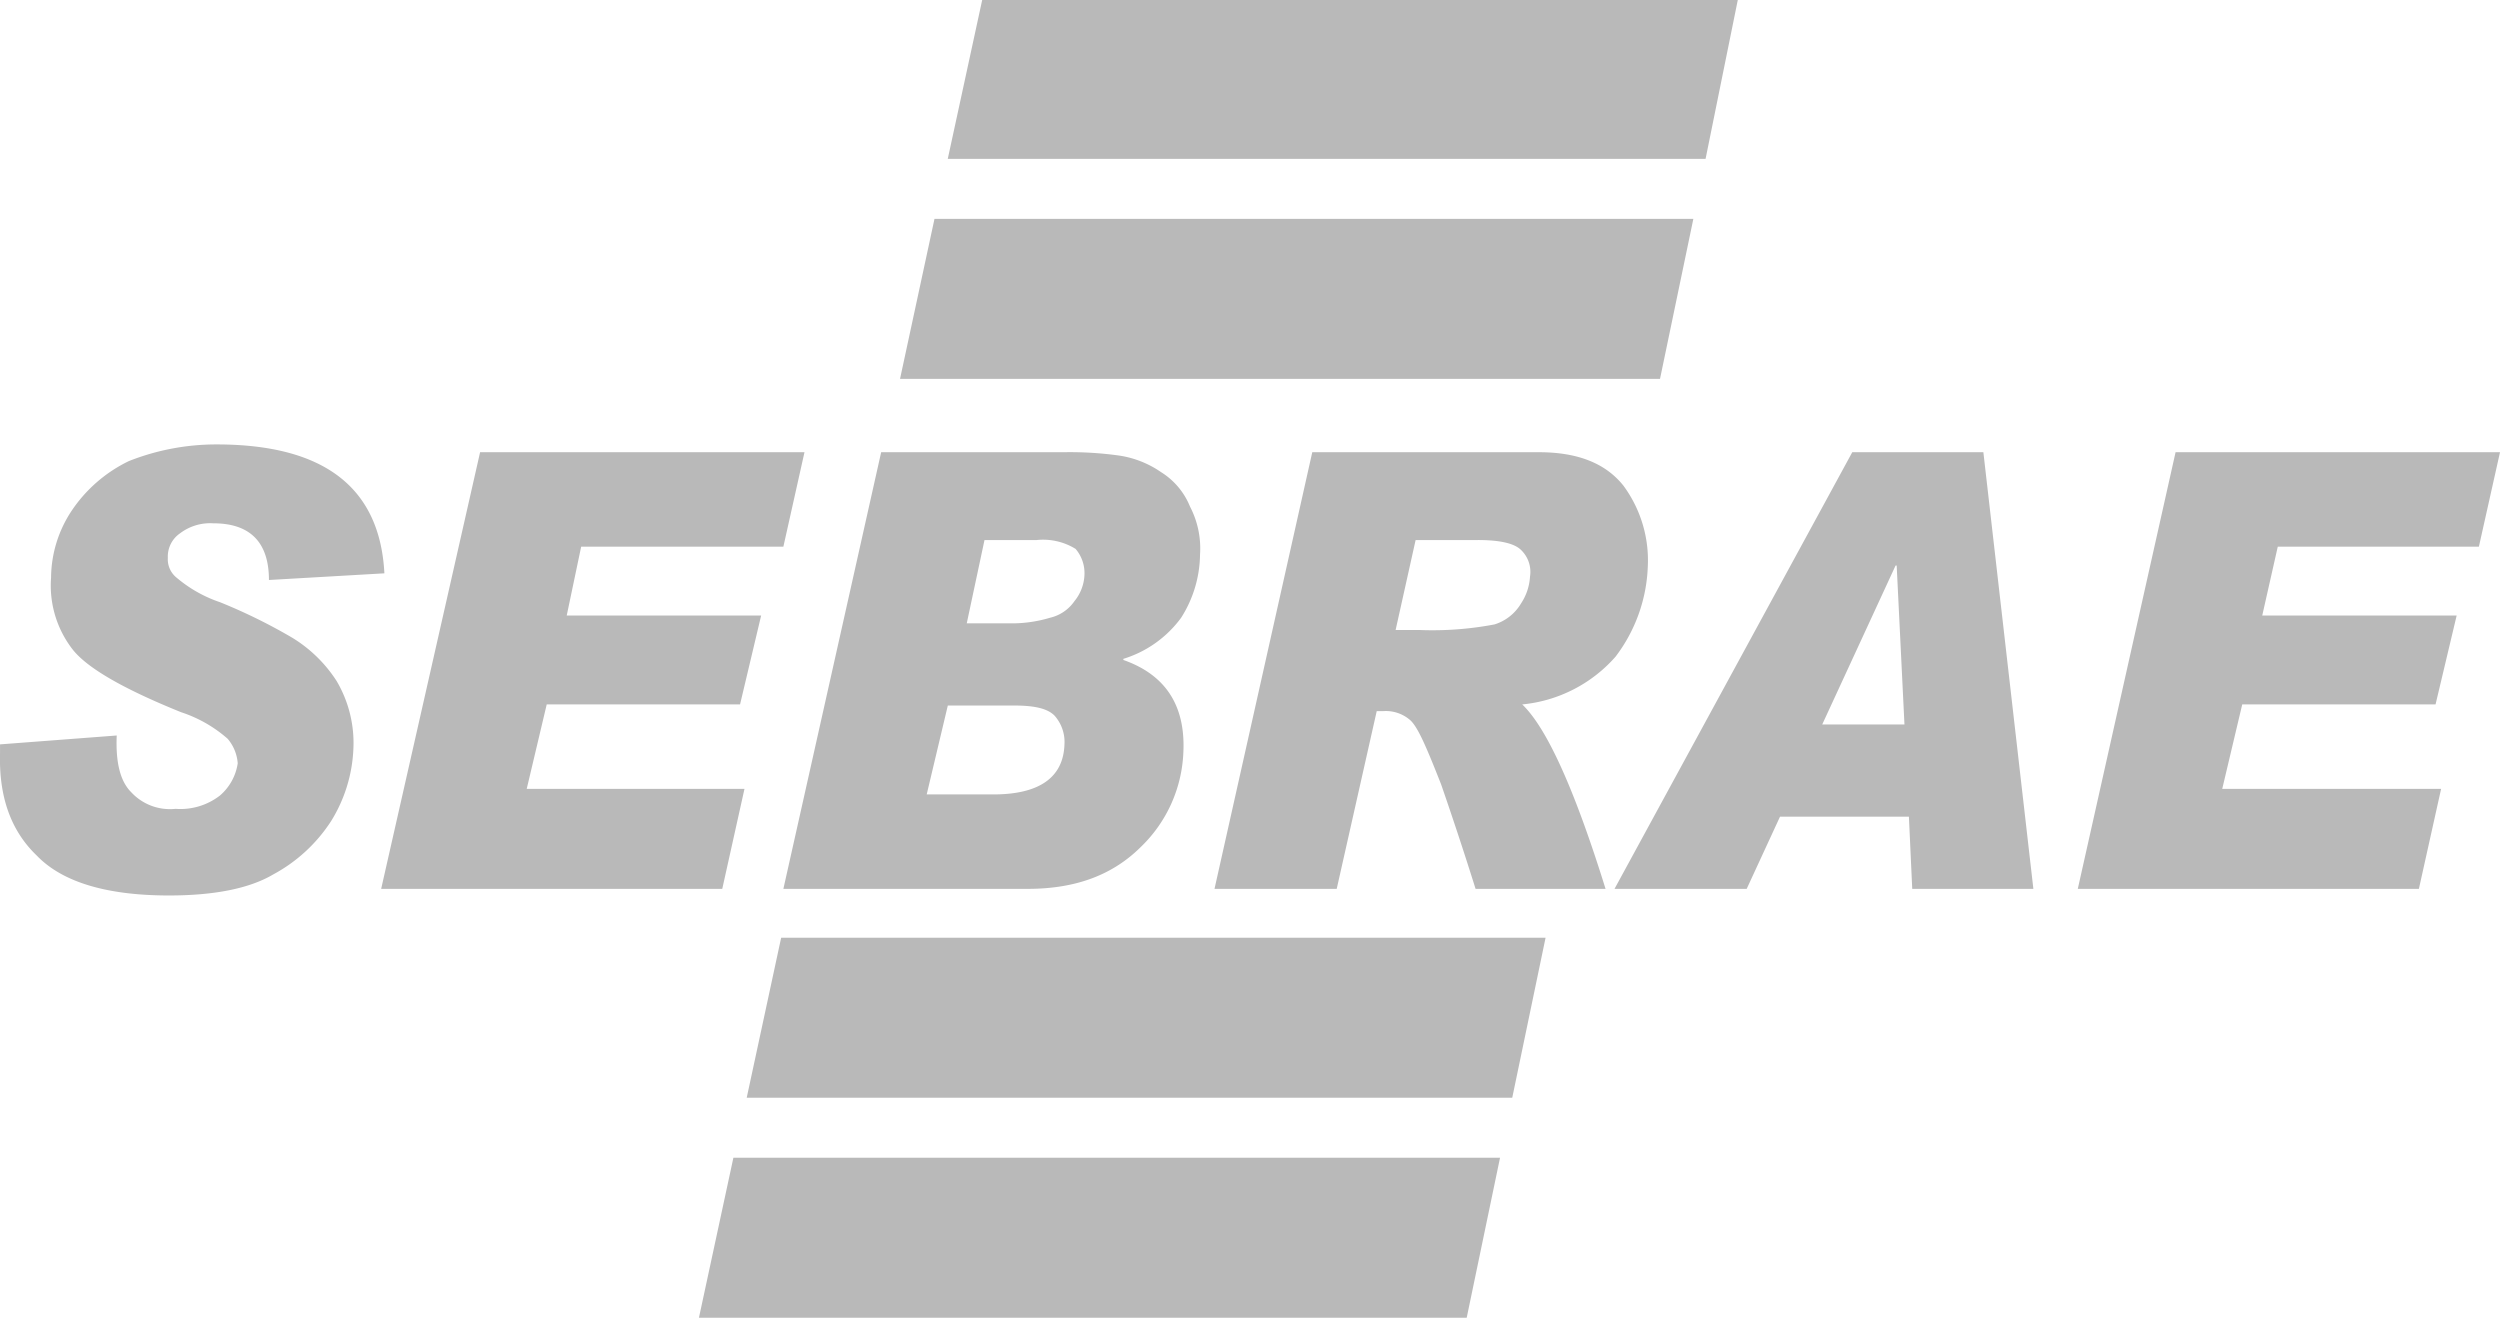
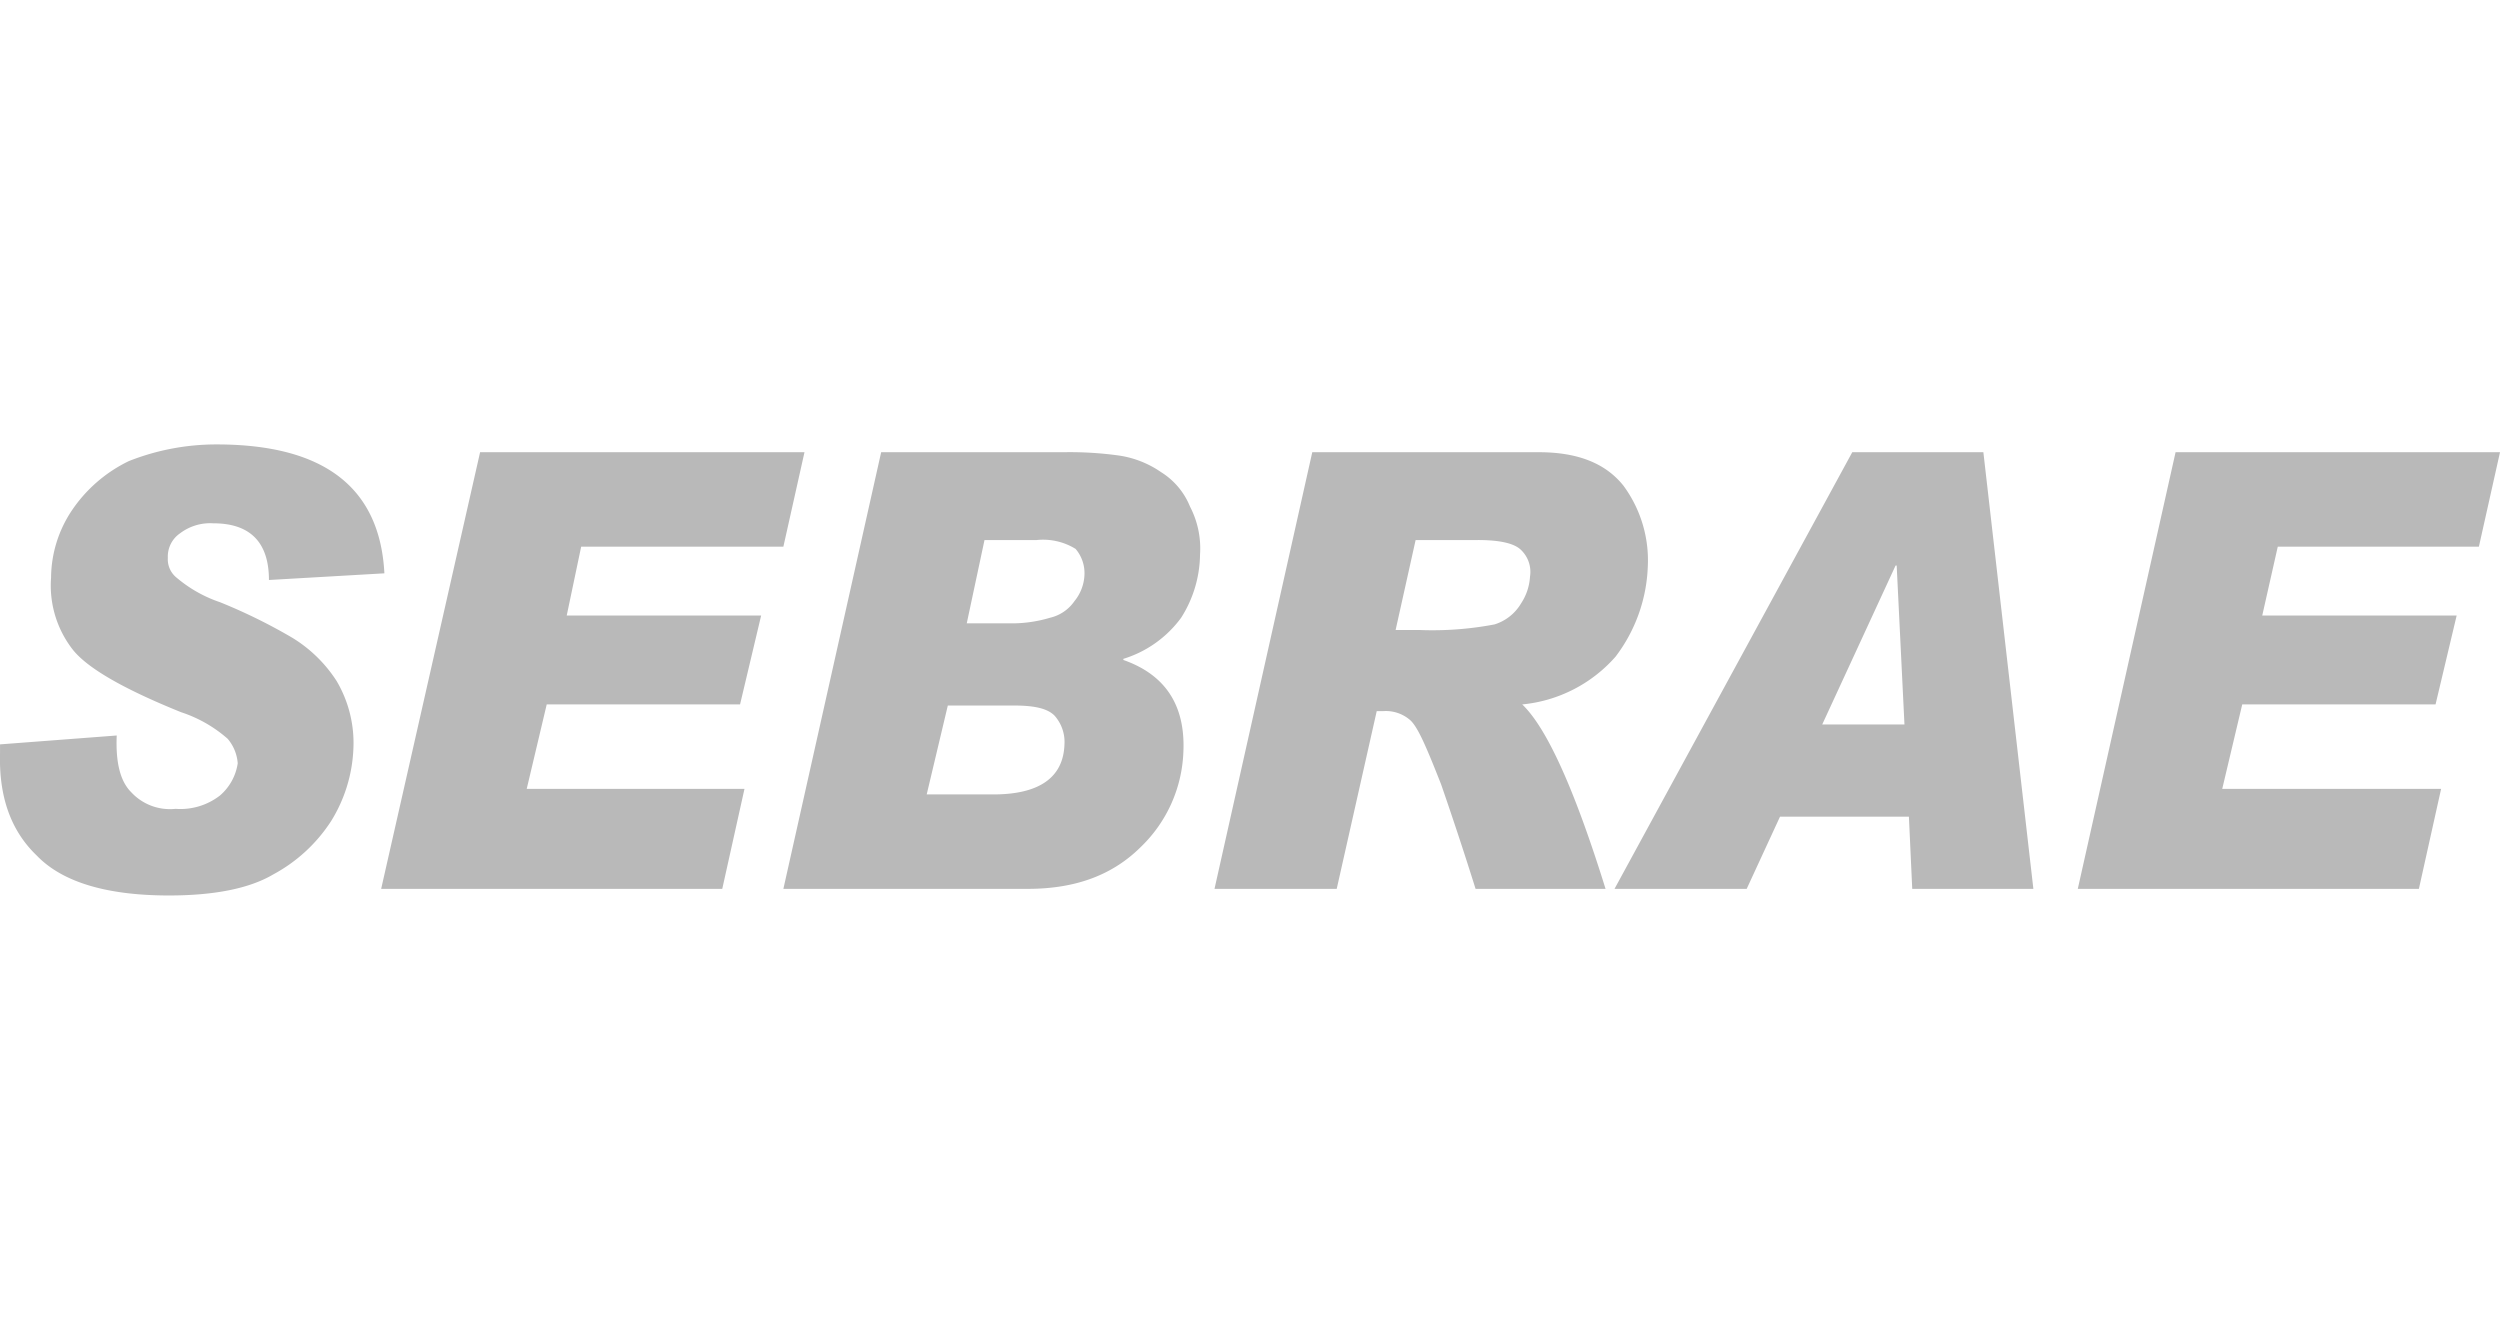
<svg xmlns="http://www.w3.org/2000/svg" viewBox="0 0 197.085 103.882">
  <g data-name="Agrupar 212" fill="#b9b9b9" fill-rule="evenodd">
    <path data-name="Caminho 1905" d="M30.312 45.197l-9.11.526c0-2.978-1.489-4.468-4.379-4.468a3.929 3.929 0 00-2.629.789 2.219 2.219 0 00-.963 1.927 1.86 1.86 0 00.7 1.577 10.513 10.513 0 003.417 1.928 43.242 43.242 0 015.693 2.8 10.9 10.9 0 013.5 3.417 9.621 9.621 0 011.314 5.43 11.71 11.71 0 01-1.752 5.607 12.446 12.446 0 01-4.554 4.2c-1.928 1.139-4.73 1.664-8.234 1.664-4.9 0-8.409-1.051-10.423-3.153-2.1-2.014-2.978-4.73-2.89-8.059v-.7l9.2-.7c-.088 2.1.263 3.592 1.139 4.468a4.157 4.157 0 003.5 1.314 5.084 5.084 0 003.5-1.051 4.145 4.145 0 001.4-2.541 3.378 3.378 0 00-.789-1.927 10.523 10.523 0 00-3.679-2.1c-4.554-1.839-7.444-3.5-8.583-4.992a8.211 8.211 0 01-1.664-5.607 9.633 9.633 0 011.664-5.343 11.375 11.375 0 014.467-3.853 18.716 18.716 0 016.92-1.314c8.5 0 12.876 3.417 13.226 10.161zm33.109-9.548l-1.664 7.445H45.816l-1.139 5.431h15.327l-1.663 7.007H43.1l-1.577 6.658H58.69l-1.752 7.883h-26.89l7.8-34.424zm6.044 0h14.452a28.053 28.053 0 014.292.262 7.835 7.835 0 013.329 1.314 5.712 5.712 0 012.277 2.715 7.142 7.142 0 01.789 3.767 9.466 9.466 0 01-1.49 4.992 8.881 8.881 0 01-4.554 3.241v.088c3.241 1.139 4.905 3.5 4.73 7.27a10.949 10.949 0 01-3.328 7.445c-2.19 2.19-5.081 3.329-8.935 3.329h-19.27l7.709-34.424zm6.744 13.489h3.241a10.489 10.489 0 003.328-.438 3.224 3.224 0 001.928-1.313 3.5 3.5 0 00.788-2.1 2.951 2.951 0 00-.7-2.014 4.871 4.871 0 00-3.065-.7h-4.117l-1.4 6.569zm-3.153 13.49h5.255c3.591 0 5.518-1.314 5.605-3.942a3.122 3.122 0 00-.789-2.277c-.524-.526-1.488-.789-3.153-.789H74.72l-1.664 7.008zM103.45 35.65h17.868c3.066 0 5.255.877 6.656 2.628a9.915 9.915 0 011.928 6.394 12.464 12.464 0 01-2.54 7.094 11.228 11.228 0 01-7.359 3.767c1.928 1.84 4.118 6.658 6.57 14.541h-10.247a296.074 296.074 0 00-2.715-8.234c-1.139-2.89-1.84-4.554-2.453-5.08a2.92 2.92 0 00-2.1-.7h-.525l-3.155 14.013h-9.634l7.708-34.424zm6.569 14.014h1.84a26.124 26.124 0 005.957-.438 3.7 3.7 0 002.1-1.664 4.267 4.267 0 00.7-2.1 2.394 2.394 0 00-.7-2.1q-.788-.79-3.417-.789h-4.9l-1.578 7.094zm50.278 20.41h-9.548l-.262-5.693h-10.161l-2.628 5.693h-10.42l18.744-34.424h10.335l3.942 34.424zM150.136 57.11l-.613-12.525h-.087l-5.781 12.525zm46.949-21.46l-1.664 7.445h-15.855l-1.225 5.431h15.327l-1.664 7.007h-15.24l-1.577 6.658h17.255l-1.752 7.883H163.8l7.709-34.424z" />
-     <path data-name="Caminho 1906" d="M77.435 0h59.562l-2.54 12.525H74.716L77.43 0zM73.67 17.252h59.824l-2.628 12.613H70.954l2.716-12.613zM61.582 73.923h60.262l-2.628 12.616h-60.35l2.715-12.613zm-3.766 17.346h60.438l-2.628 12.613H55.1l2.716-12.613z" />
  </g>
</svg>